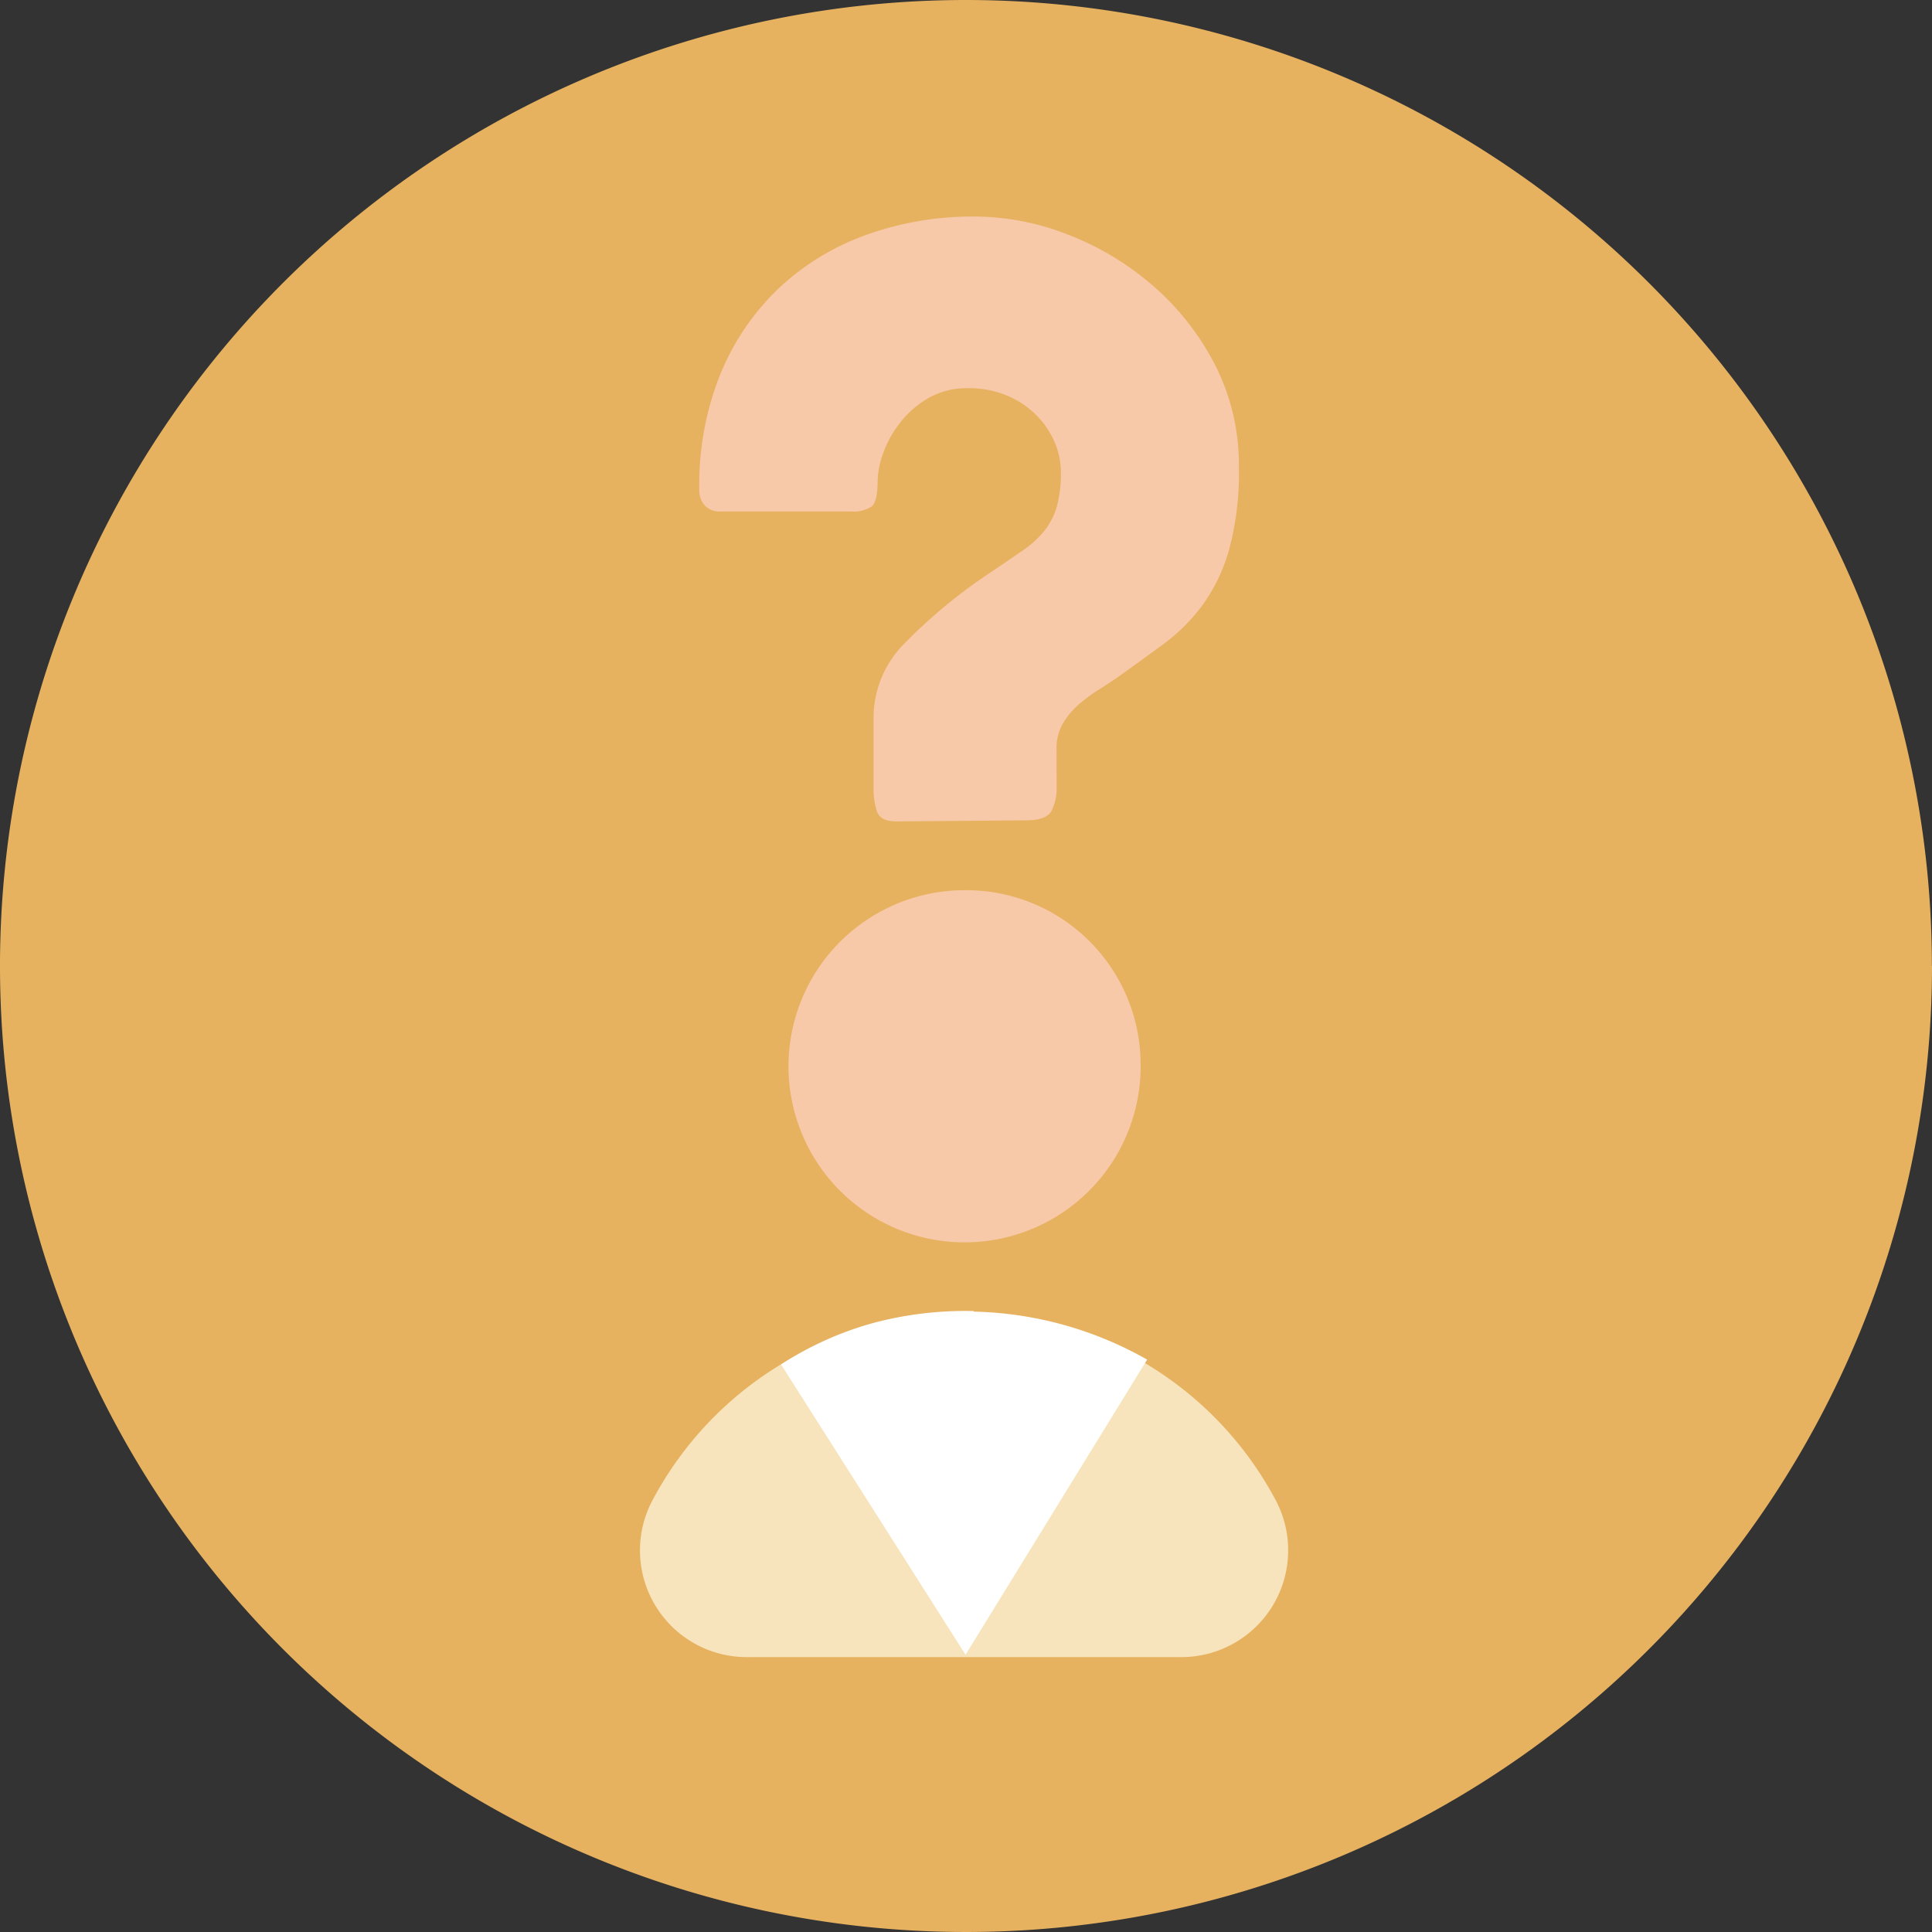
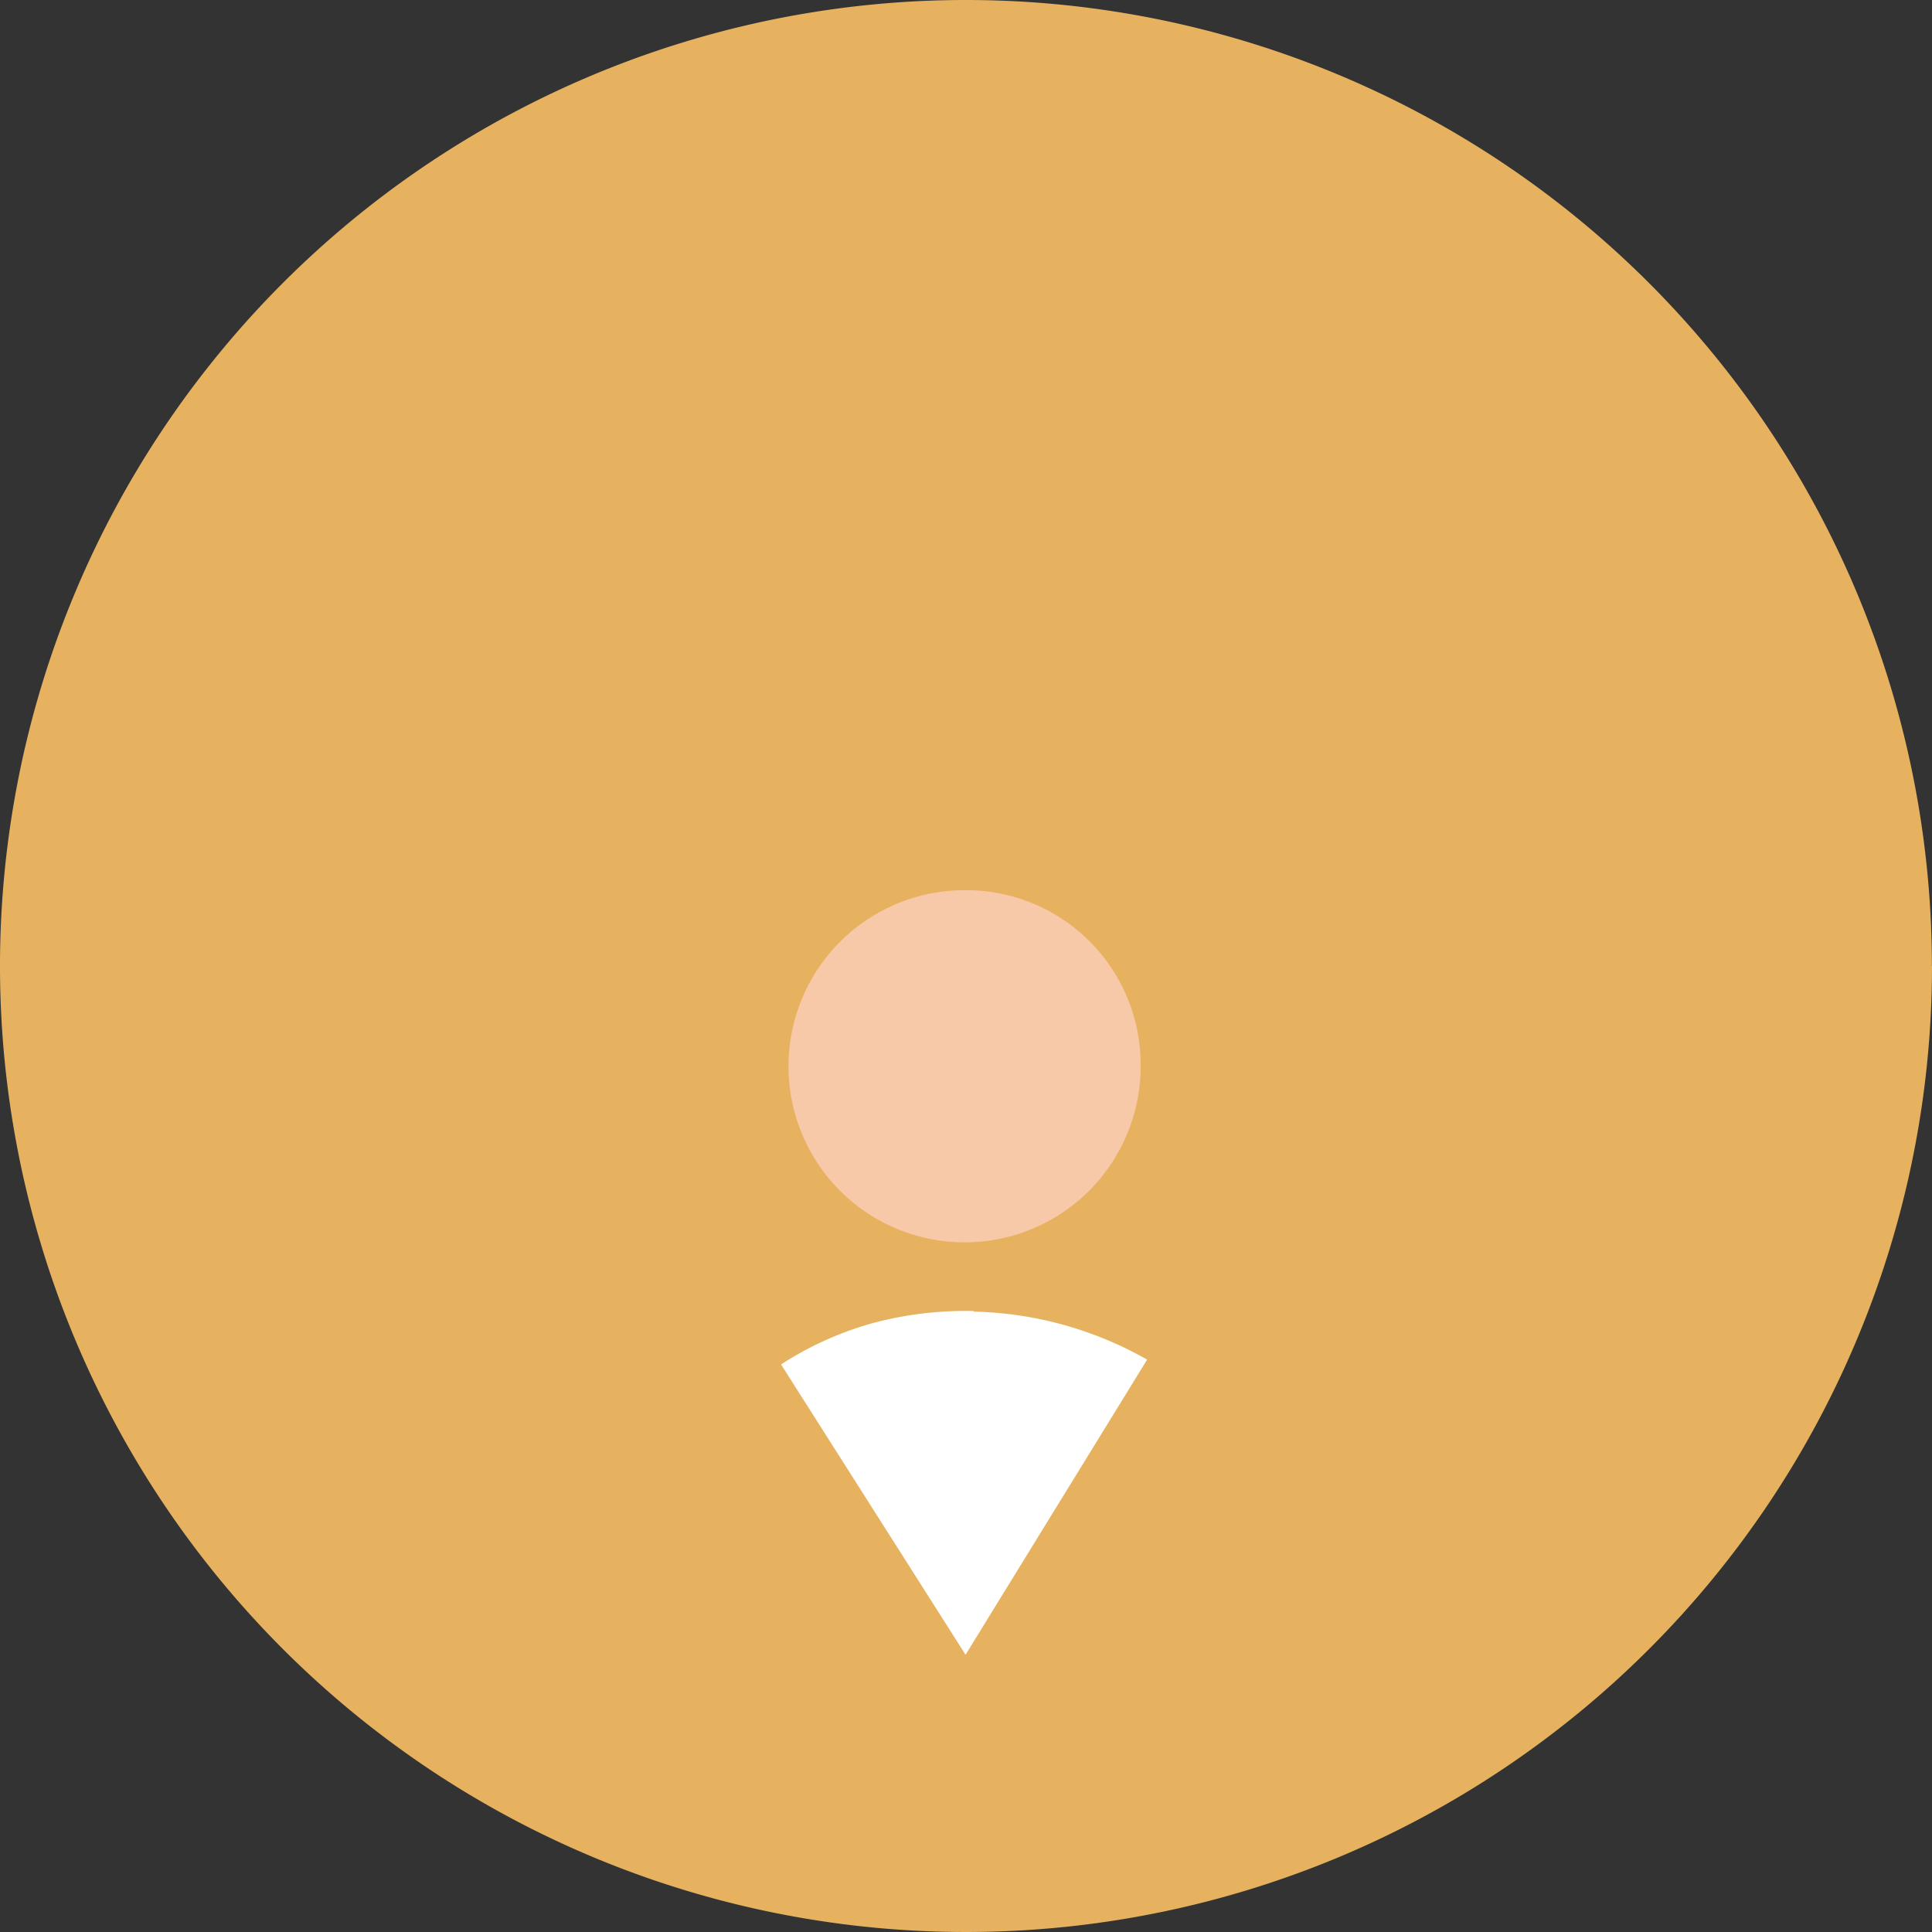
<svg xmlns="http://www.w3.org/2000/svg" width="17.184" height="17.184" viewBox="0 0 17.184 17.184">
  <rect x="0" y="0" width="17.184" height="17.184" fill="#333333" stroke="none" />
  <defs>
    <clipPath id="clip-path">
      <rect id="Rectangle_260" data-name="Rectangle 260" width="5.767" height="12.812" fill="none" />
    </clipPath>
  </defs>
  <g id="Group_324" data-name="Group 324" transform="translate(-70.67 -1152.708)">
    <path id="Path_25" data-name="Path 25" d="M17.184,8.592A8.592,8.592,0,1,1,8.591,0a8.592,8.592,0,0,1,8.592,8.592" transform="translate(70.67 1152.708)" fill="#e7b260" />
    <g id="Group_260" data-name="Group 260" transform="translate(76.362 1154.634)">
      <g id="Group_259" data-name="Group 259" transform="translate(0 0)" clip-path="url(#clip-path)">
-         <path id="Path_646" data-name="Path 646" d="M2.884,30.846A3.121,3.121,0,0,0,.109,32.51.949.949,0,0,0,.951,33.9H4.816a.95.95,0,0,0,.842-1.389,3.122,3.122,0,0,0-2.775-1.664" transform="translate(0 -21.087)" fill="#f7e4bc" />
        <path id="Path_647" data-name="Path 647" d="M7.3,20.473A1.566,1.566,0,1,1,5.73,18.938,1.551,1.551,0,0,1,7.3,20.473" transform="translate(-2.847 -12.946)" fill="#f7c9a9" />
        <path id="Path_648" data-name="Path 648" d="M5.681,30.767a3.191,3.191,0,0,0-.87.1,2.933,2.933,0,0,0-.843.375l1.641,2.582,1.615-2.625a3.263,3.263,0,0,0-1.543-.427" transform="translate(-2.713 -21.032)" fill="#fff" />
-         <path id="Path_649" data-name="Path 649" d="M4.848,5.077a.445.445,0,0,1-.049.216c-.03.048-.1.074-.2.077l-1.175.01q-.144,0-.174-.089a.639.639,0,0,1-.03-.2v-.65a.938.938,0,0,1,.285-.654,4.676,4.676,0,0,1,.776-.635l.268-.183a.9.9,0,0,0,.188-.171.619.619,0,0,0,.112-.216,1.109,1.109,0,0,0,.037-.312.68.68,0,0,0-.054-.26.764.764,0,0,0-.161-.24.809.809,0,0,0-.26-.176.873.873,0,0,0-.352-.067.68.68,0,0,0-.359.092.88.88,0,0,0-.251.223.962.962,0,0,0-.146.27.757.757,0,0,0-.047.238q0,.183-.052.228a.29.29,0,0,1-.186.045H1.858a.176.176,0,0,1-.141-.055.2.2,0,0,1-.047-.139A2.629,2.629,0,0,1,1.858,1.4,2.207,2.207,0,0,1,2.376.639,2.231,2.231,0,0,1,3.153.164,2.786,2.786,0,0,1,4.119,0a2.291,2.291,0,0,1,.843.166,2.55,2.55,0,0,1,.756.461,2.352,2.352,0,0,1,.543.7,1.955,1.955,0,0,1,.208.9,2.616,2.616,0,0,1-.087.736,1.571,1.571,0,0,1-.235.491,1.637,1.637,0,0,1-.34.342q-.191.141-.4.29c-.056.04-.117.08-.183.121a1.4,1.4,0,0,0-.183.136.678.678,0,0,0-.139.169.438.438,0,0,0-.055.223ZM3.177,6.595a.216.216,0,0,1,.072-.183A.241.241,0,0,1,3.4,6.357H4.645a.216.216,0,0,1,.114.027.231.231,0,0,1,.07.062.221.221,0,0,1,.034.072.25.25,0,0,1,.01.062V7.69a.2.2,0,0,1-.027.112.234.234,0,0,1-.065.067.2.2,0,0,1-.074.032.32.32,0,0,1-.062.008H3.4a.211.211,0,0,1-.055-.01.3.3,0,0,1-.072-.032A.194.194,0,0,1,3.2,7.8a.207.207,0,0,1-.027-.109Z" transform="translate(-1.142 0)" fill="#f7c9a9" />
      </g>
    </g>
  </g>
</svg>